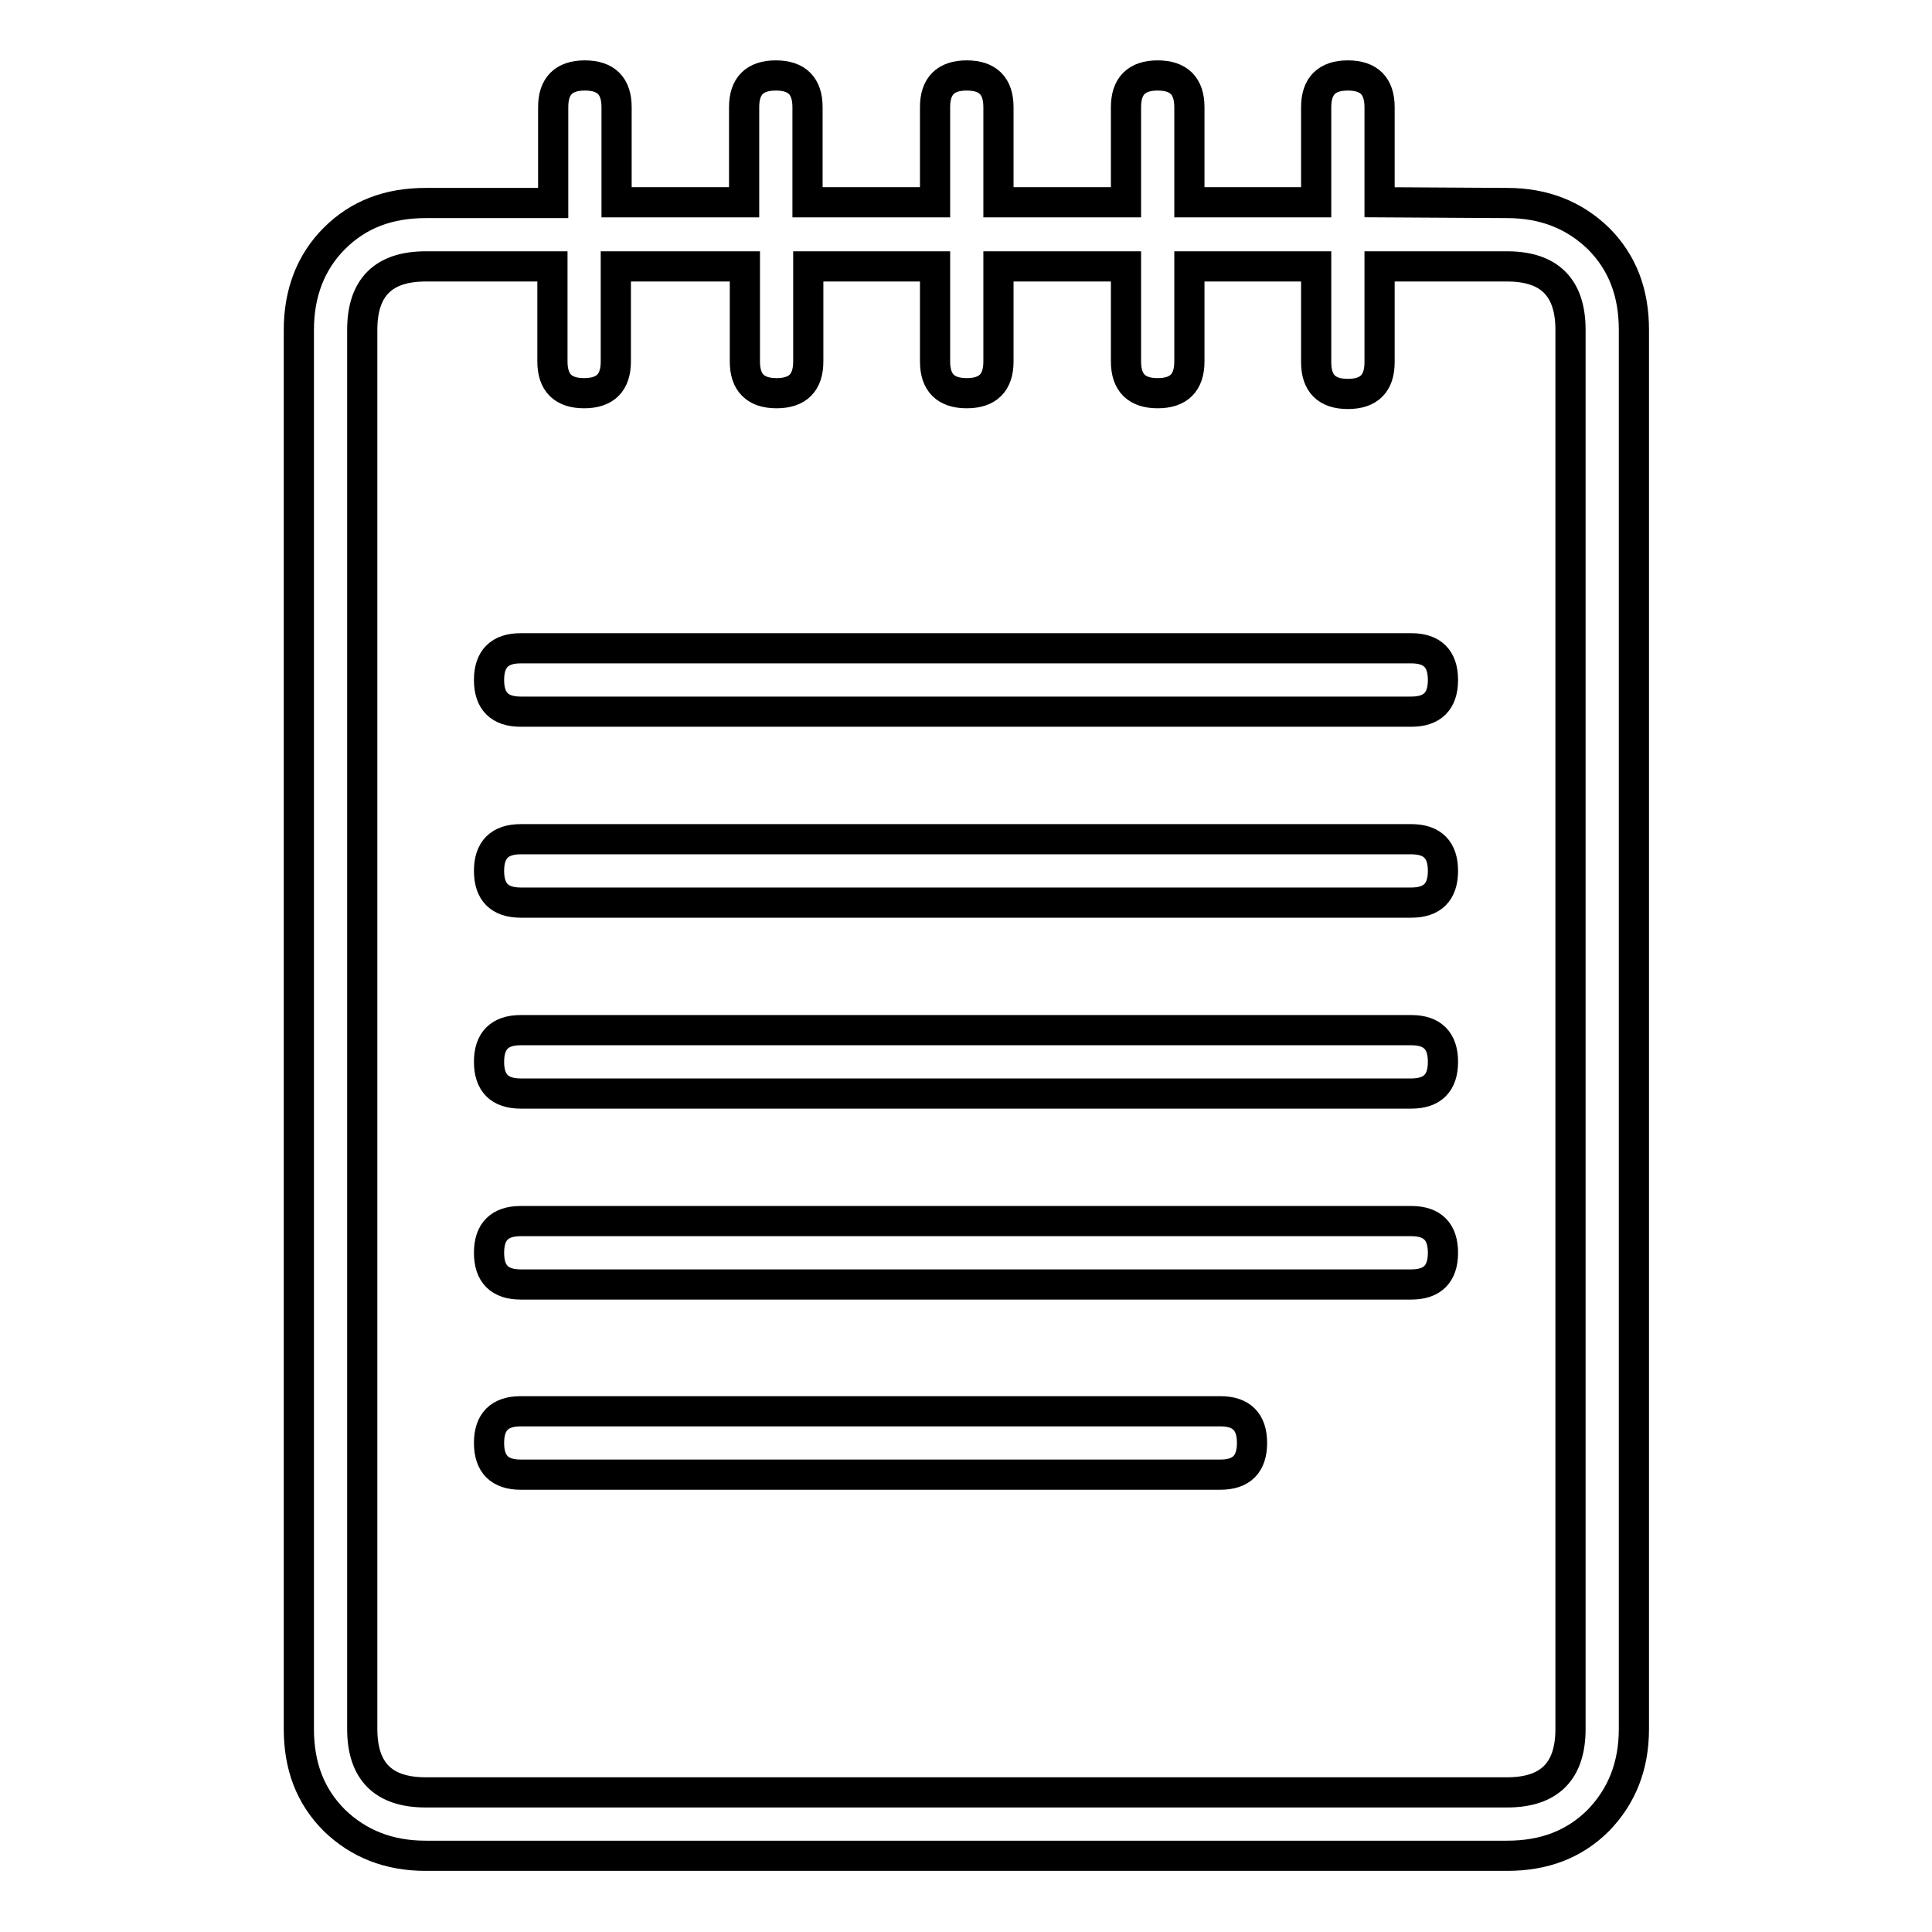
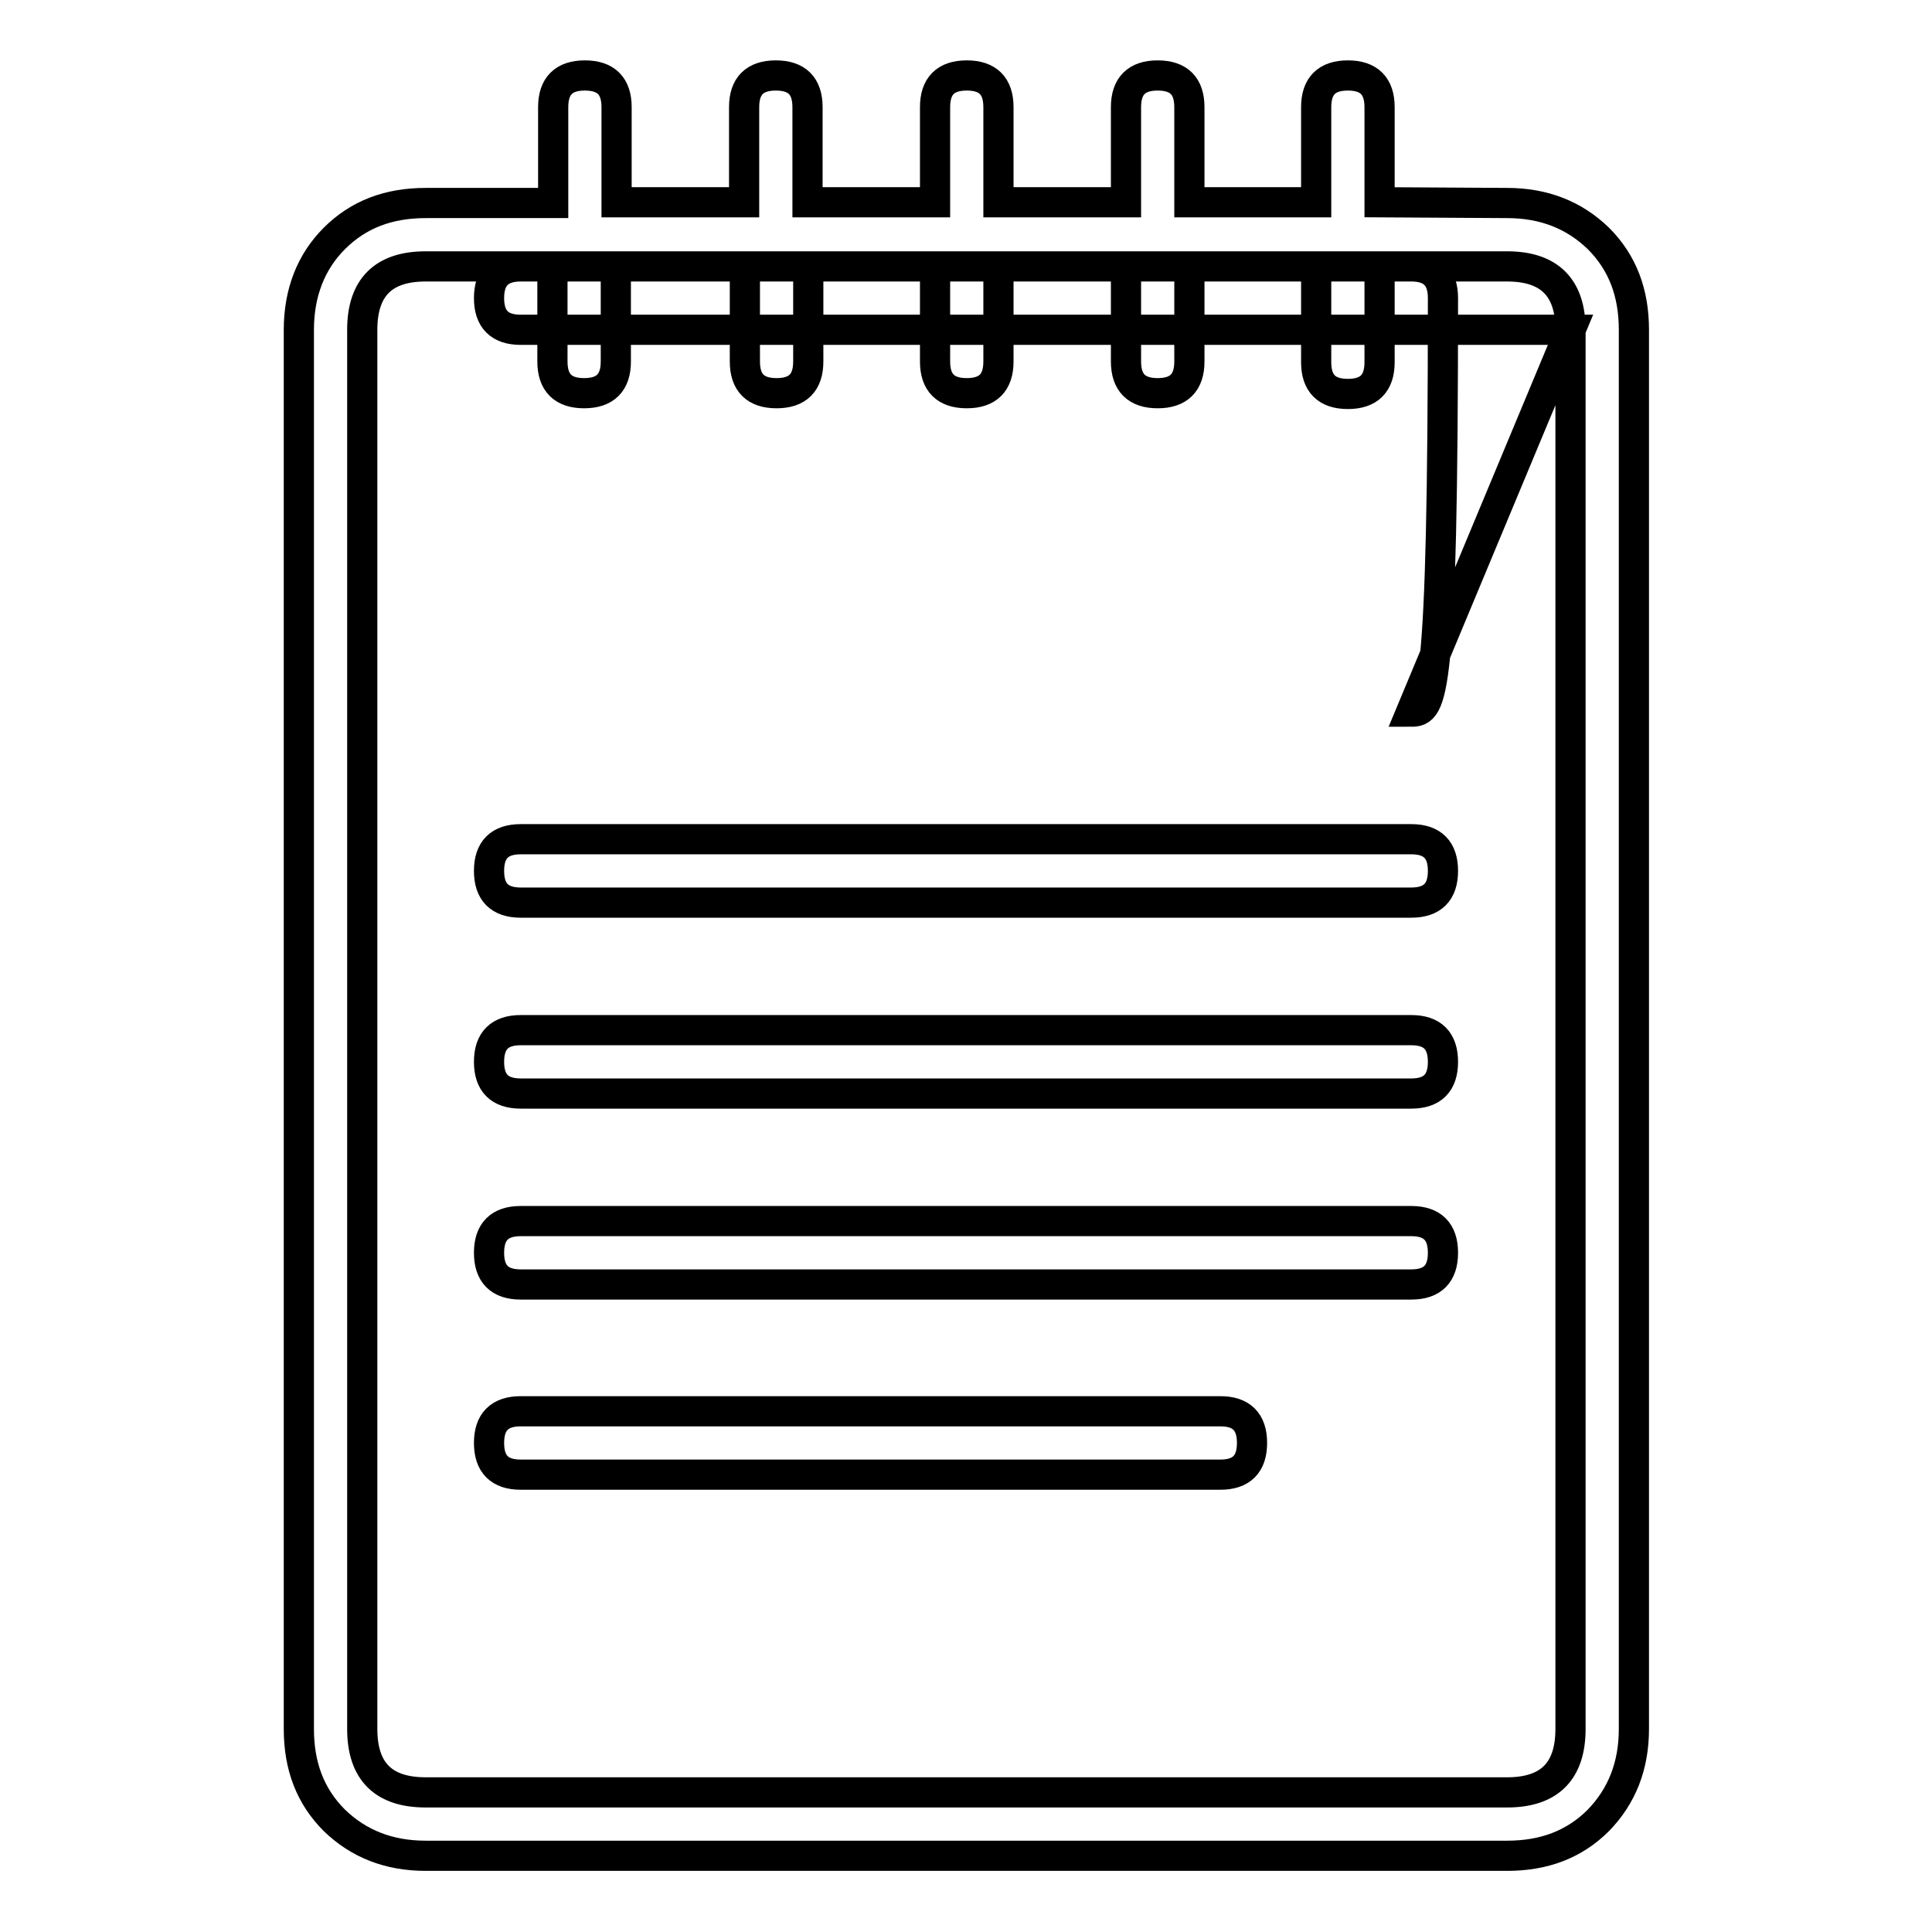
<svg xmlns="http://www.w3.org/2000/svg" version="1.1" x="0px" y="0px" viewBox="0 0 256 256" enable-background="new 0 0 256 256" xml:space="preserve">
  <g>
-     <path stroke-width="4" fill-opacity="0" stroke="#000000" d="M199.7,26.9c4.9,0,8.9,1.6,12.1,4.7c3.2,3.2,4.7,7.2,4.7,12.1v185.4c0,4.9-1.6,8.9-4.7,12.1 c-3.2,3.2-7.2,4.7-12.1,4.7H56.4c-4.9,0-8.9-1.6-12.1-4.7c-3.2-3.2-4.7-7.2-4.7-12.1V43.7c0-4.9,1.6-9,4.7-12.1 c3.2-3.2,7.2-4.7,12.1-4.7h16.9V14.2c0-2.8,1.4-4.2,4.2-4.2s4.2,1.4,4.2,4.2v12.6h16.9V14.2c0-2.8,1.4-4.2,4.2-4.2 c2.8,0,4.2,1.4,4.2,4.2v12.6h16.9V14.2c0-2.8,1.4-4.2,4.2-4.2s4.2,1.4,4.2,4.2v12.6h16.9V14.2c0-2.8,1.4-4.2,4.2-4.2 c2.8,0,4.2,1.4,4.2,4.2v12.6h16.8V14.2c0-2.8,1.4-4.2,4.2-4.2c2.8,0,4.2,1.4,4.2,4.2v12.6L199.7,26.9L199.7,26.9z M208.1,43.7 c0-5.6-2.8-8.4-8.4-8.4h-16.9v12.7c0,2.8-1.4,4.2-4.2,4.2c-2.8,0-4.2-1.4-4.2-4.2V35.3h-16.8v12.6c0,2.8-1.4,4.2-4.2,4.2 c-2.8,0-4.2-1.4-4.2-4.2V35.3h-16.9v12.6c0,2.8-1.4,4.2-4.2,4.2s-4.2-1.4-4.2-4.2V35.3h-16.8v12.6c0,2.8-1.4,4.2-4.2,4.2 c-2.8,0-4.2-1.4-4.2-4.2V35.3H81.6v12.6c0,2.8-1.4,4.2-4.2,4.2s-4.2-1.4-4.2-4.2V35.3H56.4c-5.6,0-8.4,2.8-8.4,8.4v185.4 c0,5.6,2.8,8.4,8.4,8.4h143.3c5.6,0,8.4-2.8,8.4-8.4L208.1,43.7L208.1,43.7z M187,94.3H69c-2.8,0-4.2-1.4-4.2-4.2 c0-2.8,1.4-4.2,4.2-4.2h118c2.8,0,4.2,1.4,4.2,4.2C191.2,92.9,189.8,94.3,187,94.3z M187,119.6H69c-2.8,0-4.2-1.4-4.2-4.2 c0-2.8,1.4-4.2,4.2-4.2h118c2.8,0,4.2,1.4,4.2,4.2C191.2,118.2,189.8,119.6,187,119.6z M187,144.9H69c-2.8,0-4.2-1.4-4.2-4.2 c0-2.8,1.4-4.2,4.2-4.2h118c2.8,0,4.2,1.4,4.2,4.2C191.2,143.5,189.8,144.9,187,144.9z M187,170.2H69c-2.8,0-4.2-1.4-4.2-4.2 c0-2.8,1.4-4.2,4.2-4.2h118c2.8,0,4.2,1.4,4.2,4.2C191.2,168.8,189.8,170.2,187,170.2z M161.7,195.4H69c-2.8,0-4.2-1.4-4.2-4.2 c0-2.8,1.4-4.2,4.2-4.2h92.7c2.8,0,4.2,1.4,4.2,4.2C165.9,194,164.5,195.4,161.7,195.4z" />
+     <path stroke-width="4" fill-opacity="0" stroke="#000000" d="M199.7,26.9c4.9,0,8.9,1.6,12.1,4.7c3.2,3.2,4.7,7.2,4.7,12.1v185.4c0,4.9-1.6,8.9-4.7,12.1 c-3.2,3.2-7.2,4.7-12.1,4.7H56.4c-4.9,0-8.9-1.6-12.1-4.7c-3.2-3.2-4.7-7.2-4.7-12.1V43.7c0-4.9,1.6-9,4.7-12.1 c3.2-3.2,7.2-4.7,12.1-4.7h16.9V14.2c0-2.8,1.4-4.2,4.2-4.2s4.2,1.4,4.2,4.2v12.6h16.9V14.2c0-2.8,1.4-4.2,4.2-4.2 c2.8,0,4.2,1.4,4.2,4.2v12.6h16.9V14.2c0-2.8,1.4-4.2,4.2-4.2s4.2,1.4,4.2,4.2v12.6h16.9V14.2c0-2.8,1.4-4.2,4.2-4.2 c2.8,0,4.2,1.4,4.2,4.2v12.6h16.8V14.2c0-2.8,1.4-4.2,4.2-4.2c2.8,0,4.2,1.4,4.2,4.2v12.6L199.7,26.9L199.7,26.9z M208.1,43.7 c0-5.6-2.8-8.4-8.4-8.4h-16.9v12.7c0,2.8-1.4,4.2-4.2,4.2c-2.8,0-4.2-1.4-4.2-4.2V35.3h-16.8v12.6c0,2.8-1.4,4.2-4.2,4.2 c-2.8,0-4.2-1.4-4.2-4.2V35.3h-16.9v12.6c0,2.8-1.4,4.2-4.2,4.2s-4.2-1.4-4.2-4.2V35.3h-16.8v12.6c0,2.8-1.4,4.2-4.2,4.2 c-2.8,0-4.2-1.4-4.2-4.2V35.3H81.6v12.6c0,2.8-1.4,4.2-4.2,4.2s-4.2-1.4-4.2-4.2V35.3H56.4c-5.6,0-8.4,2.8-8.4,8.4v185.4 c0,5.6,2.8,8.4,8.4,8.4h143.3c5.6,0,8.4-2.8,8.4-8.4L208.1,43.7L208.1,43.7z H69c-2.8,0-4.2-1.4-4.2-4.2 c0-2.8,1.4-4.2,4.2-4.2h118c2.8,0,4.2,1.4,4.2,4.2C191.2,92.9,189.8,94.3,187,94.3z M187,119.6H69c-2.8,0-4.2-1.4-4.2-4.2 c0-2.8,1.4-4.2,4.2-4.2h118c2.8,0,4.2,1.4,4.2,4.2C191.2,118.2,189.8,119.6,187,119.6z M187,144.9H69c-2.8,0-4.2-1.4-4.2-4.2 c0-2.8,1.4-4.2,4.2-4.2h118c2.8,0,4.2,1.4,4.2,4.2C191.2,143.5,189.8,144.9,187,144.9z M187,170.2H69c-2.8,0-4.2-1.4-4.2-4.2 c0-2.8,1.4-4.2,4.2-4.2h118c2.8,0,4.2,1.4,4.2,4.2C191.2,168.8,189.8,170.2,187,170.2z M161.7,195.4H69c-2.8,0-4.2-1.4-4.2-4.2 c0-2.8,1.4-4.2,4.2-4.2h92.7c2.8,0,4.2,1.4,4.2,4.2C165.9,194,164.5,195.4,161.7,195.4z" />
  </g>
</svg>